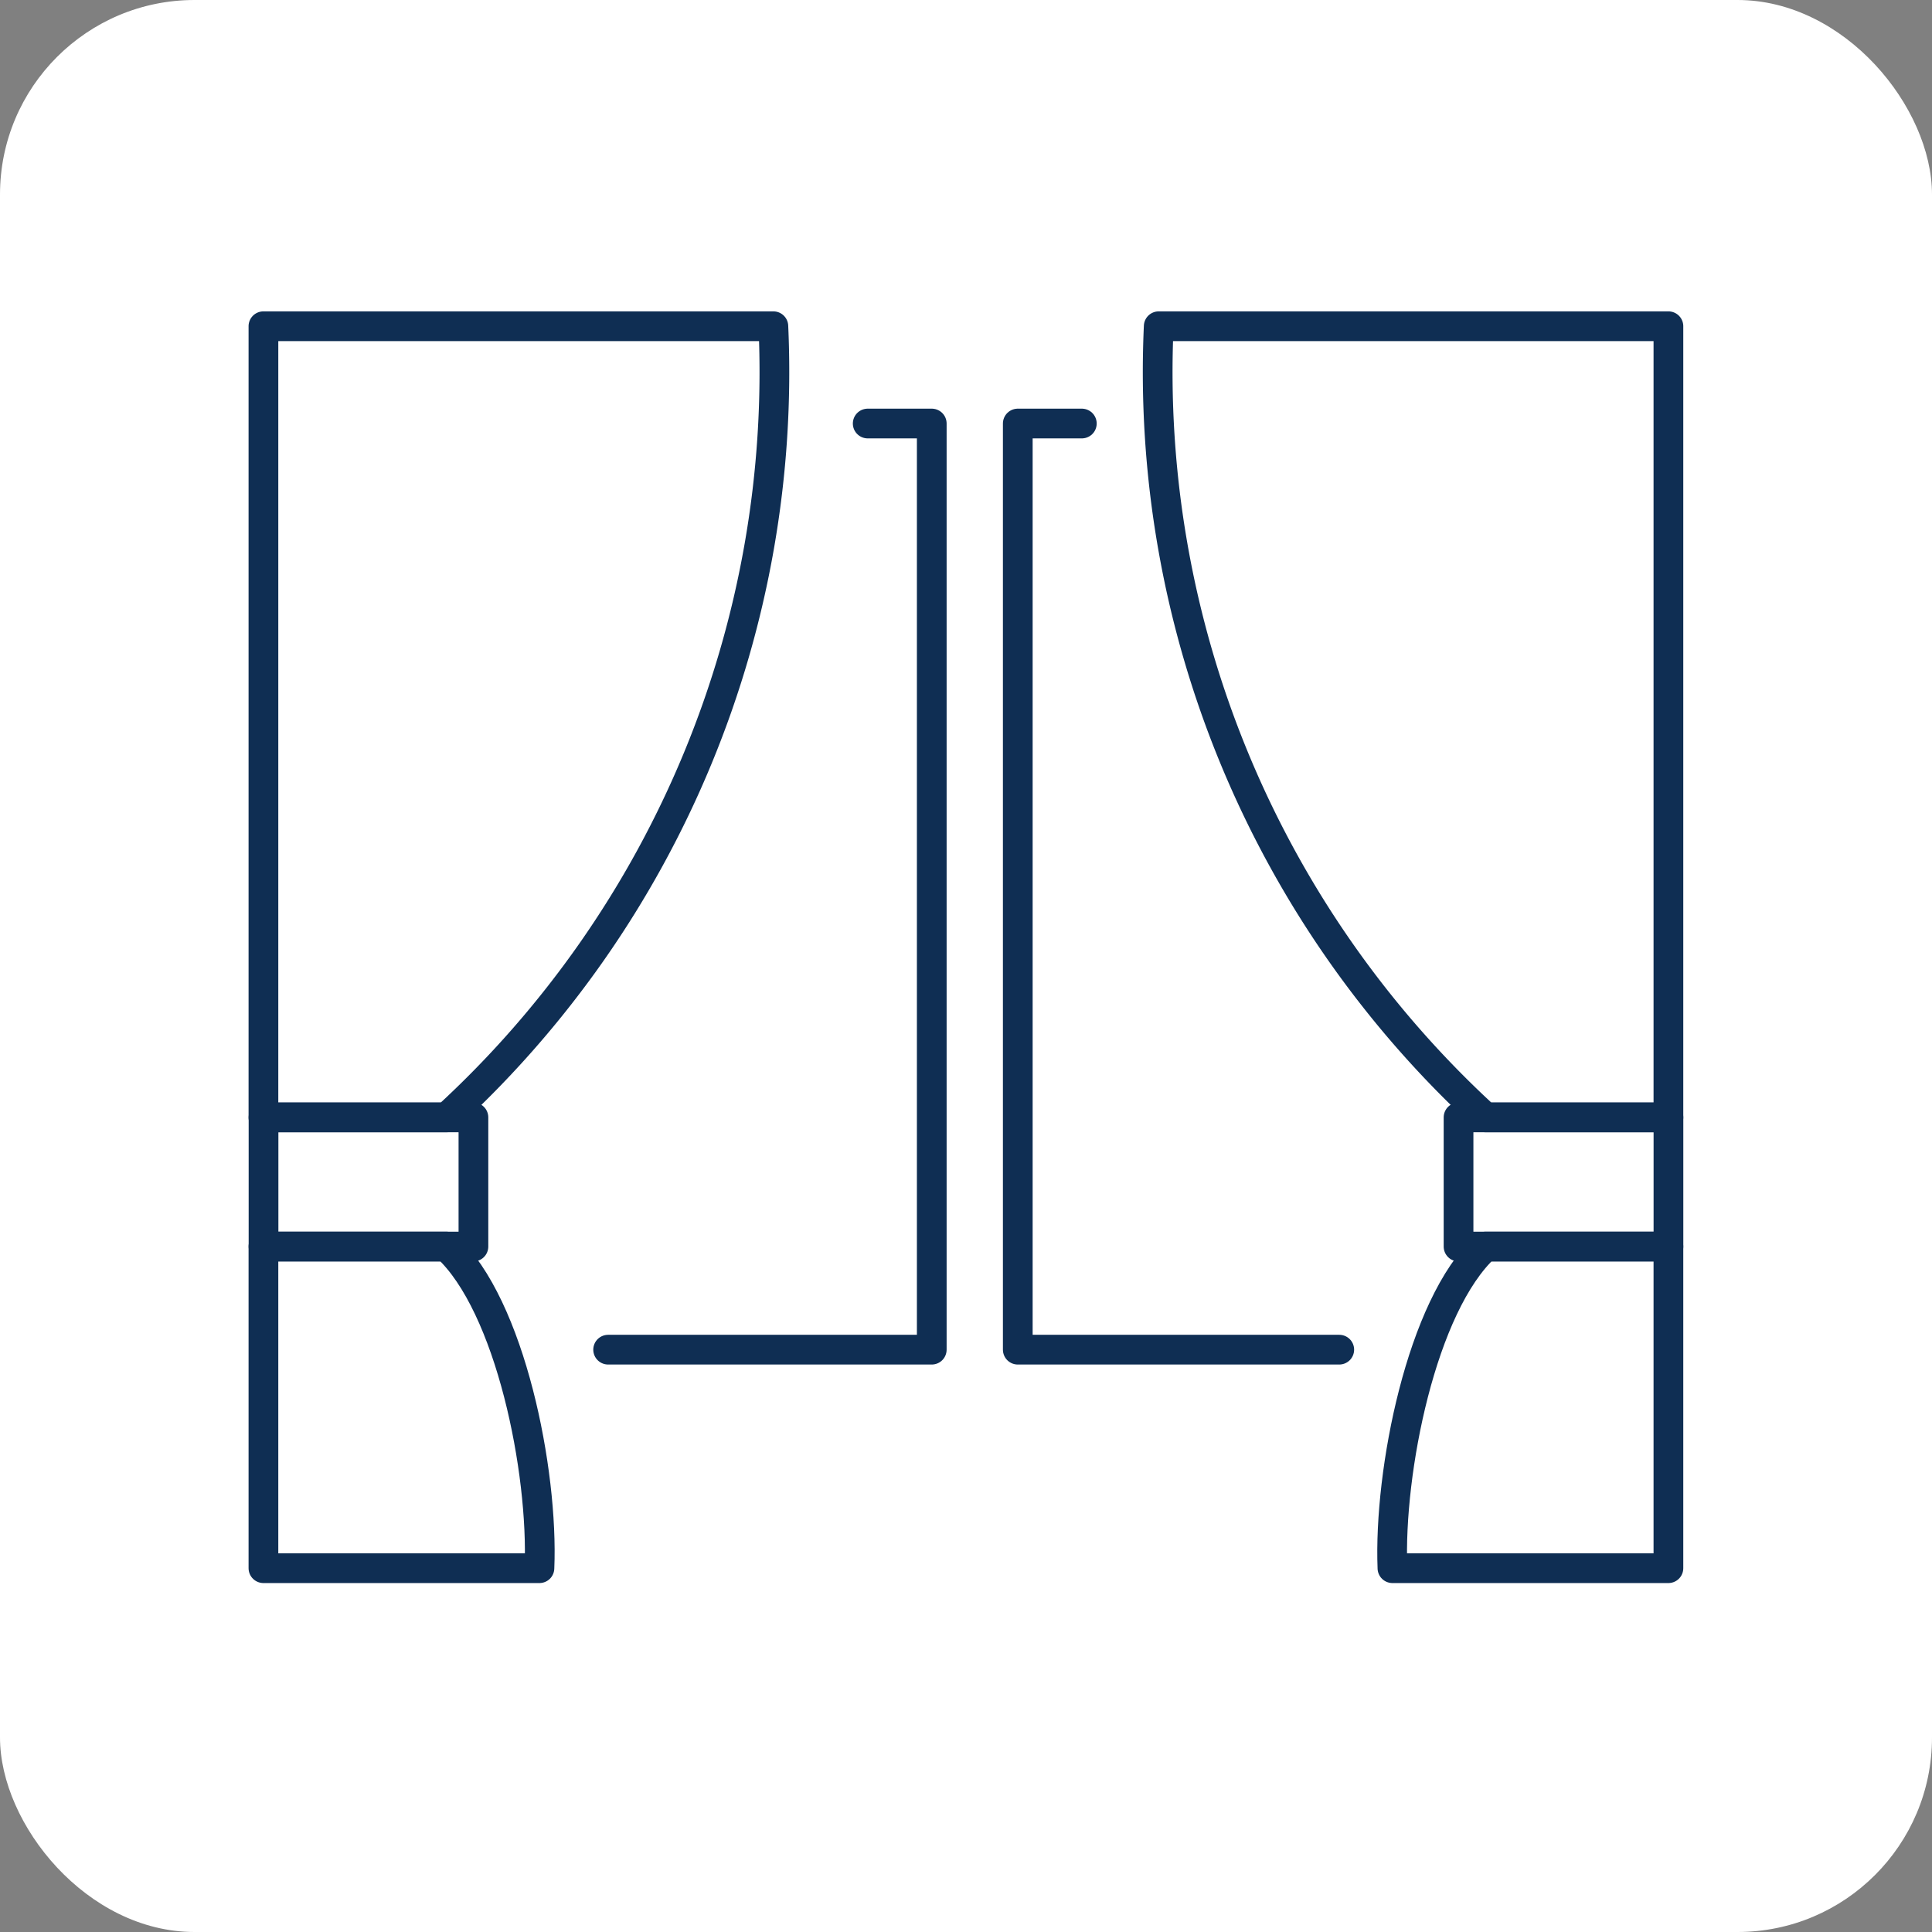
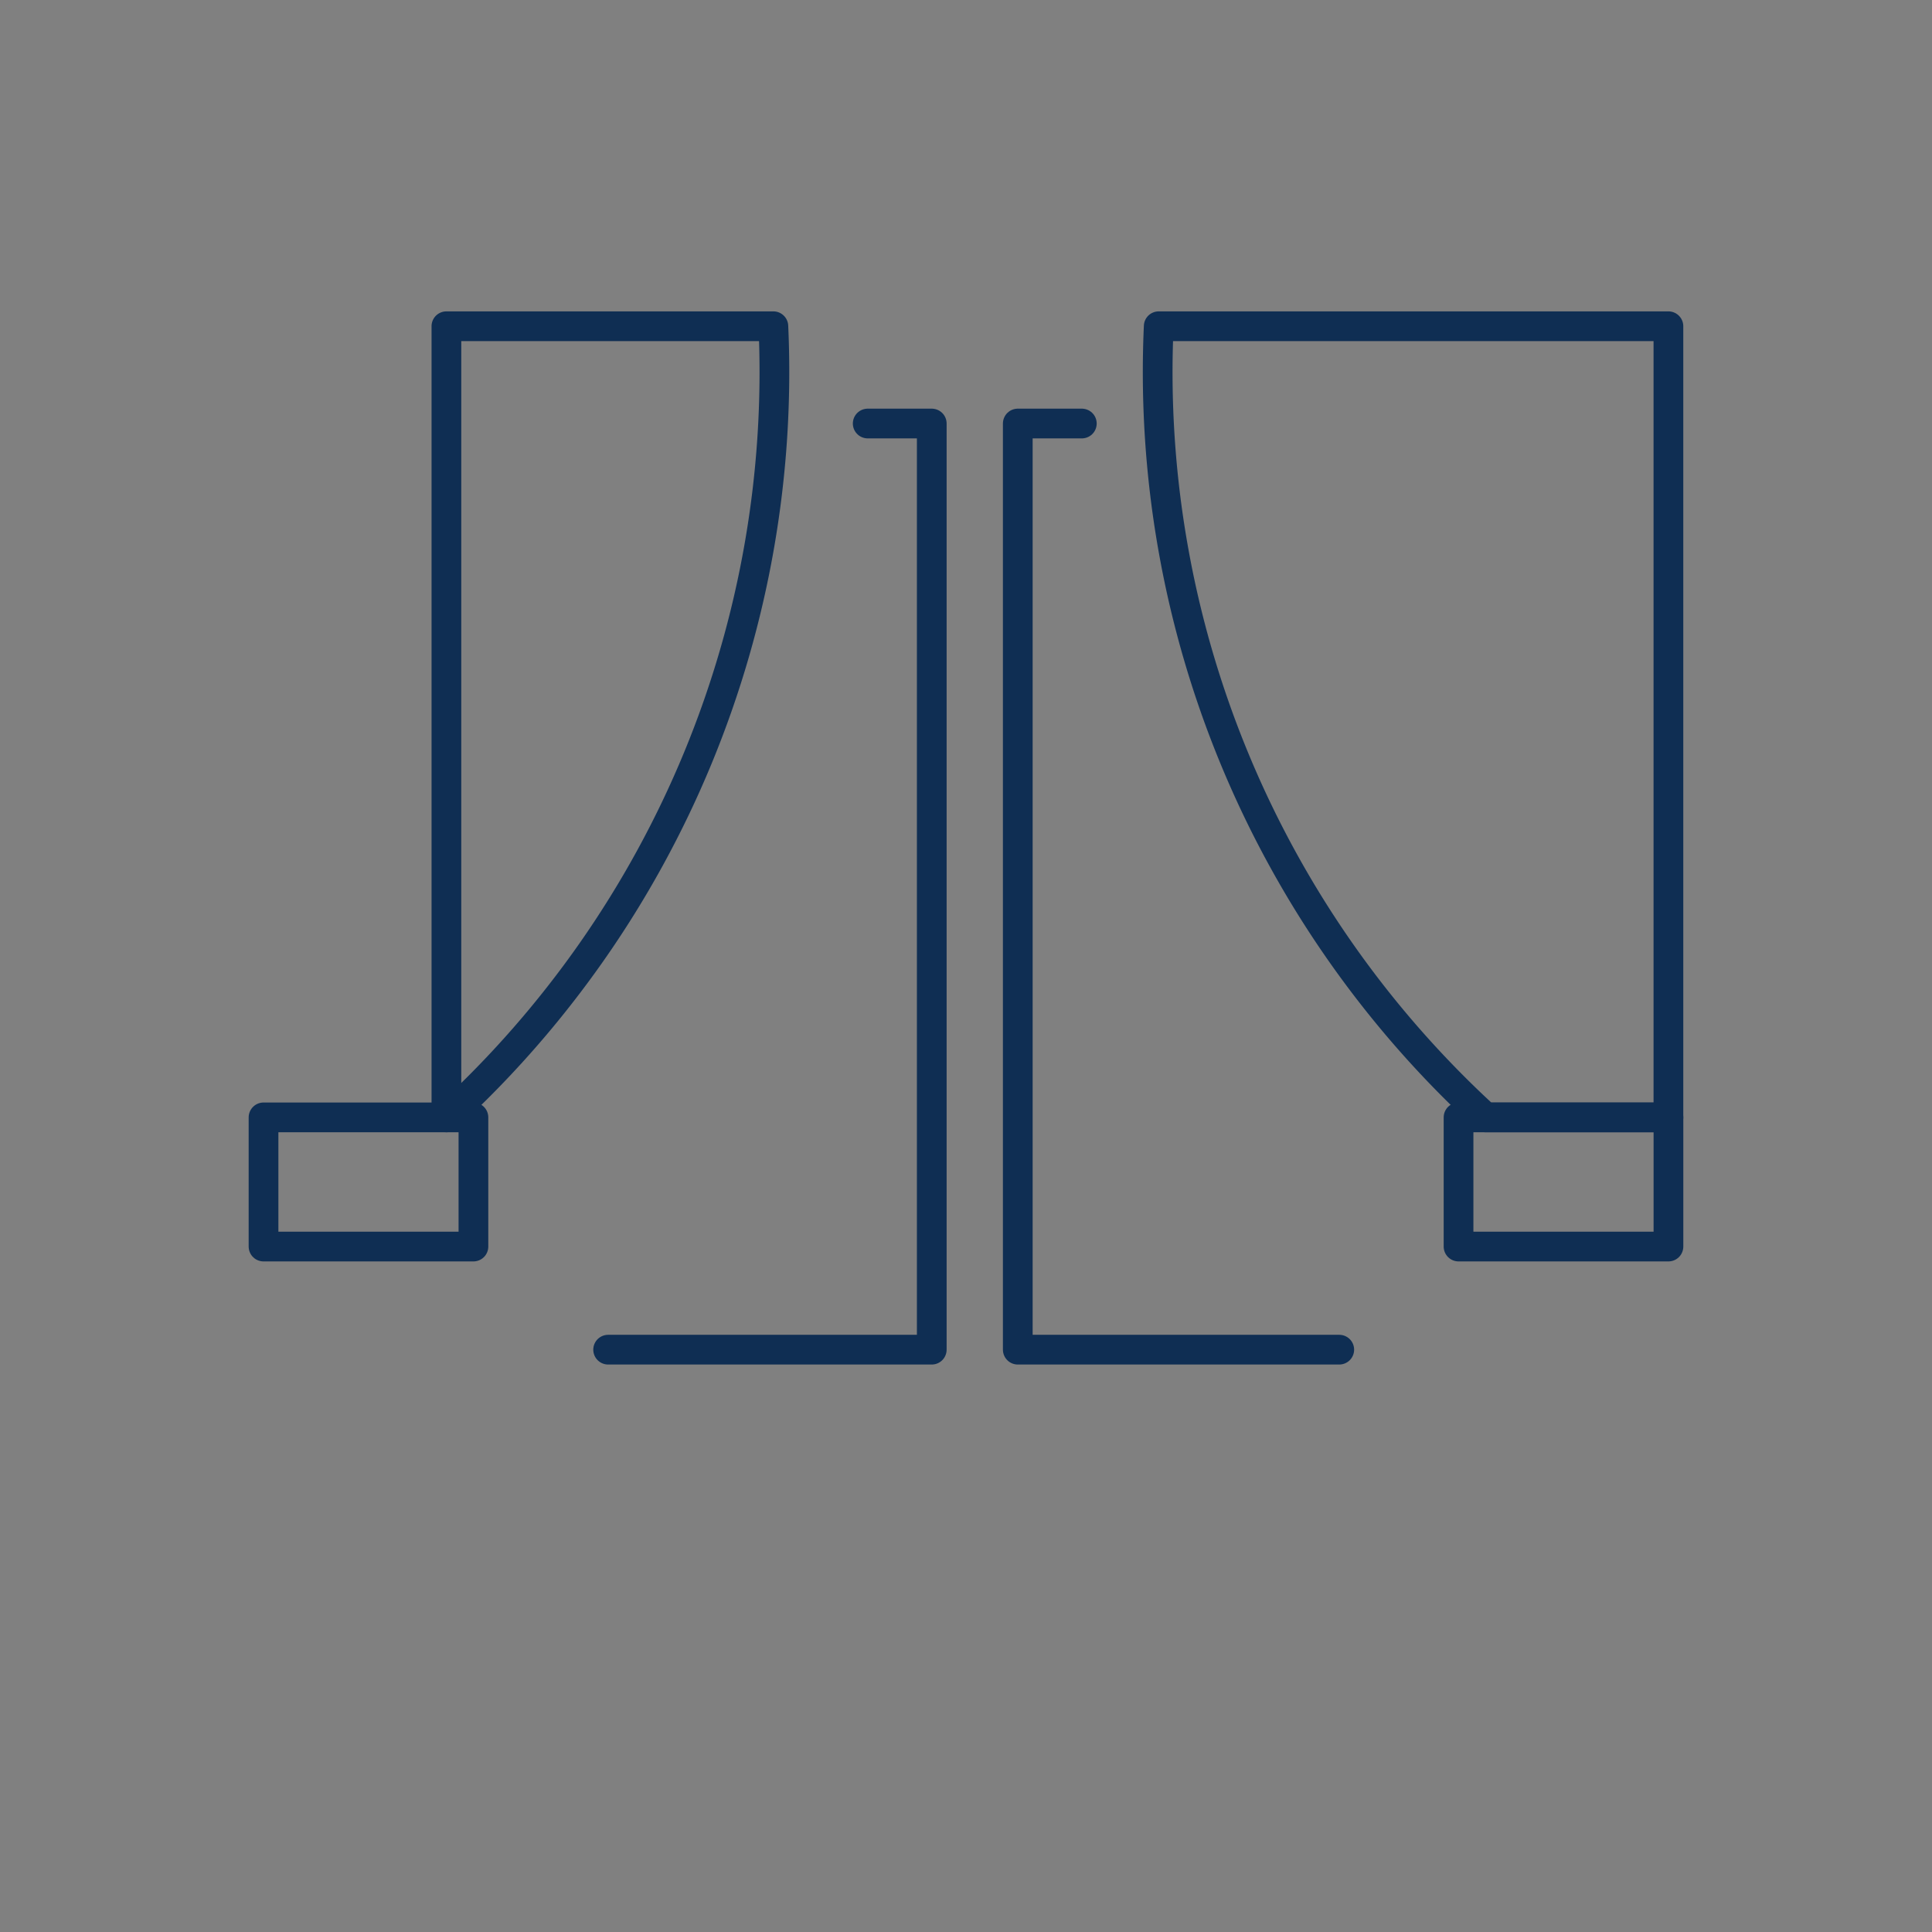
<svg xmlns="http://www.w3.org/2000/svg" width="65" height="65" viewBox="0 0 65 65">
  <rect x="0" y="0" width="65" height="65" fill="#808080" stroke="none" />
  <g id="グループ_3732" data-name="グループ 3732" transform="translate(-606.878 -1151.75)">
-     <rect id="長方形_4214" data-name="長方形 4214" width="65" height="65" rx="6.544" transform="translate(606.878 1151.75)" fill="#fff" />
    <g id="グループ_3720" data-name="グループ 3720">
-       <path id="パス_27205" data-name="パス 27205" d="M1188.7,1010.344h-6.156V983.727H1199.7a34.028,34.028,0,0,1-10.993,26.617Z" transform="translate(-566.803 178.999)" fill="none" stroke="#0f2e53" stroke-linecap="round" stroke-linejoin="round" stroke-width="1" />
+       <path id="パス_27205" data-name="パス 27205" d="M1188.7,1010.344V983.727H1199.7a34.028,34.028,0,0,1-10.993,26.617Z" transform="translate(-566.803 178.999)" fill="none" stroke="#0f2e53" stroke-linecap="round" stroke-linejoin="round" stroke-width="1" />
      <rect id="長方形_4215" data-name="長方形 4215" width="7.062" height="4.346" transform="translate(615.744 1189.343)" fill="none" stroke="#0f2e53" stroke-linecap="round" stroke-linejoin="round" stroke-width="1" />
-       <path id="パス_27206" data-name="パス 27206" d="M1188.7,1014.69h-6.156v10.821h9.286C1191.967,1022.265,1190.856,1016.669,1188.7,1014.69Z" transform="translate(-566.803 178.999)" fill="none" stroke="#0f2e53" stroke-linecap="round" stroke-linejoin="round" stroke-width="1" />
      <path id="パス_27207" data-name="パス 27207" d="M1223.658,1010.344h6.155V983.727h-17.148a34.018,34.018,0,0,0,10.993,26.617Z" transform="translate(-566.803 178.999)" fill="none" stroke="#0f2e53" stroke-linecap="round" stroke-linejoin="round" stroke-width="1" />
      <rect id="長方形_4216" data-name="長方形 4216" width="7.062" height="4.346" transform="translate(655.949 1189.343)" fill="none" stroke="#0f2e53" stroke-linecap="round" stroke-linejoin="round" stroke-width="1" />
-       <path id="パス_27208" data-name="パス 27208" d="M1223.658,1014.69h6.155v10.821h-9.285C1220.4,1022.265,1221.505,1016.669,1223.658,1014.69Z" transform="translate(-566.803 178.999)" fill="none" stroke="#0f2e53" stroke-linecap="round" stroke-linejoin="round" stroke-width="1" />
      <path id="パス_27209" data-name="パス 27209" d="M1202.874,987h2.155v31.159h-10.888" transform="translate(-566.803 178.999)" fill="none" stroke="#0f2e53" stroke-linecap="round" stroke-linejoin="round" stroke-width="1" />
      <path id="パス_27210" data-name="パス 27210" d="M1210.078,987h-2.155v31.159h10.816" transform="translate(-566.803 178.999)" fill="none" stroke="#0f2e53" stroke-linecap="round" stroke-linejoin="round" stroke-width="1" />
    </g>
  </g>
</svg>